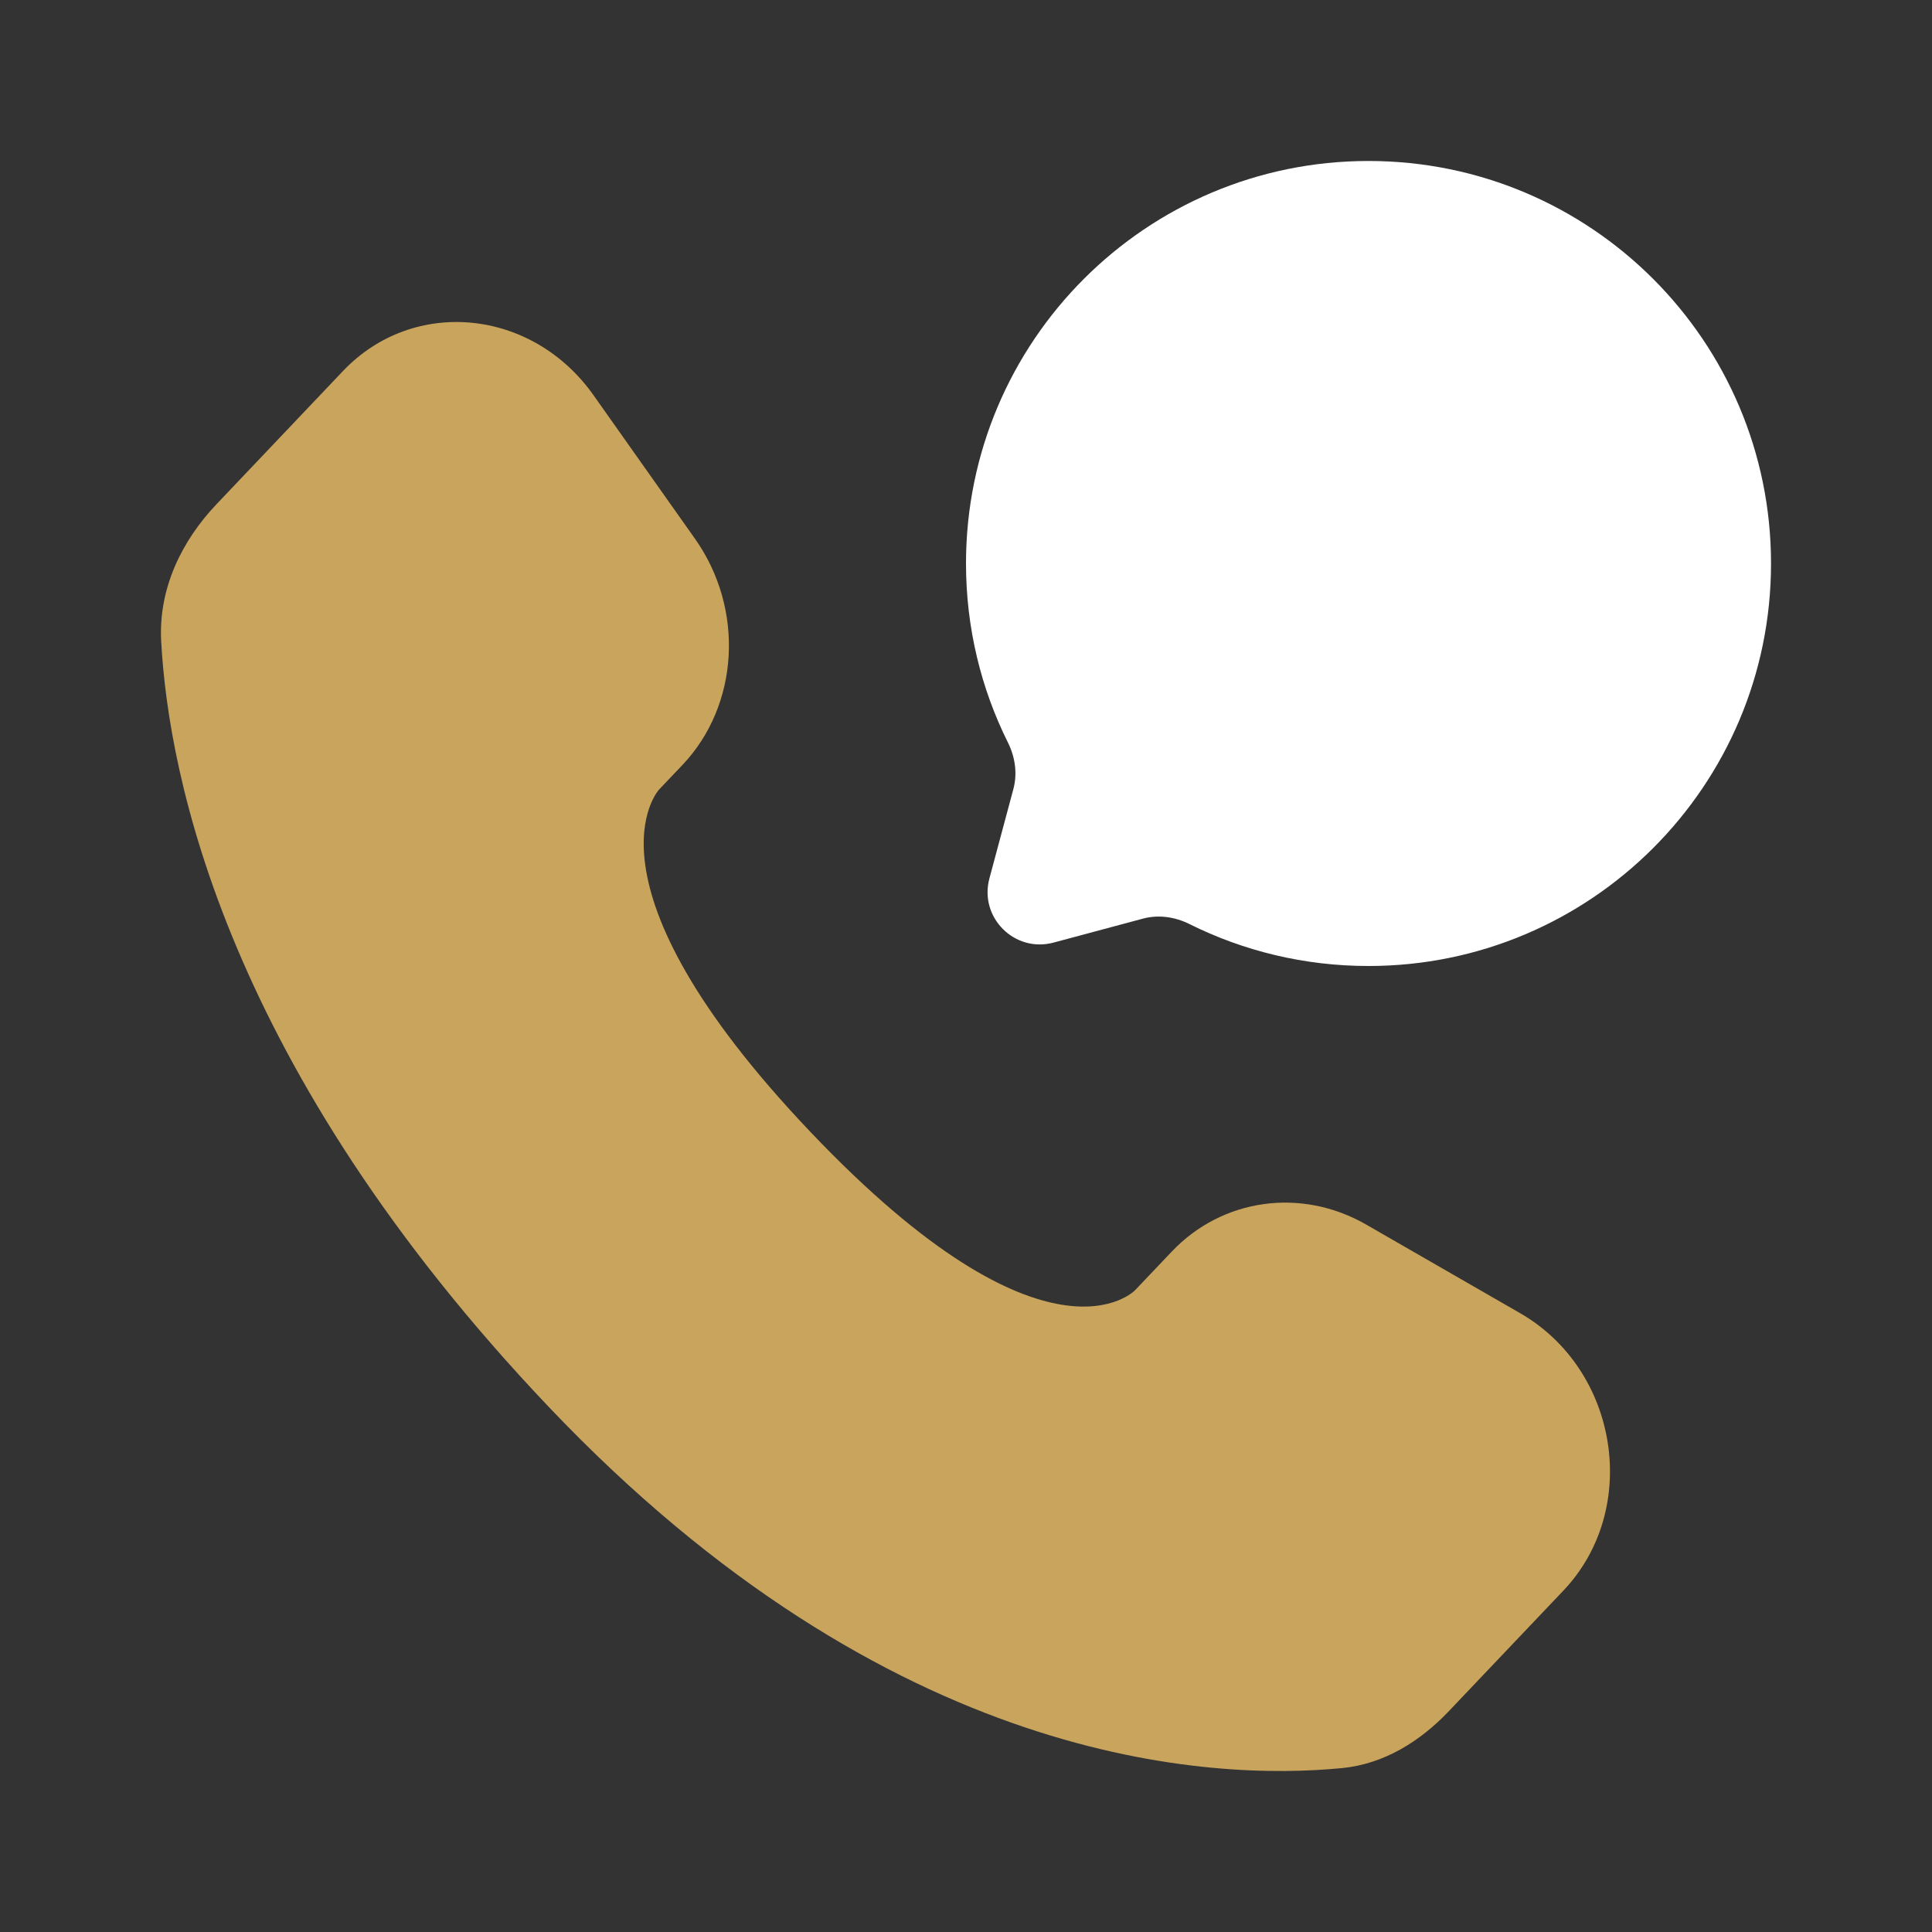
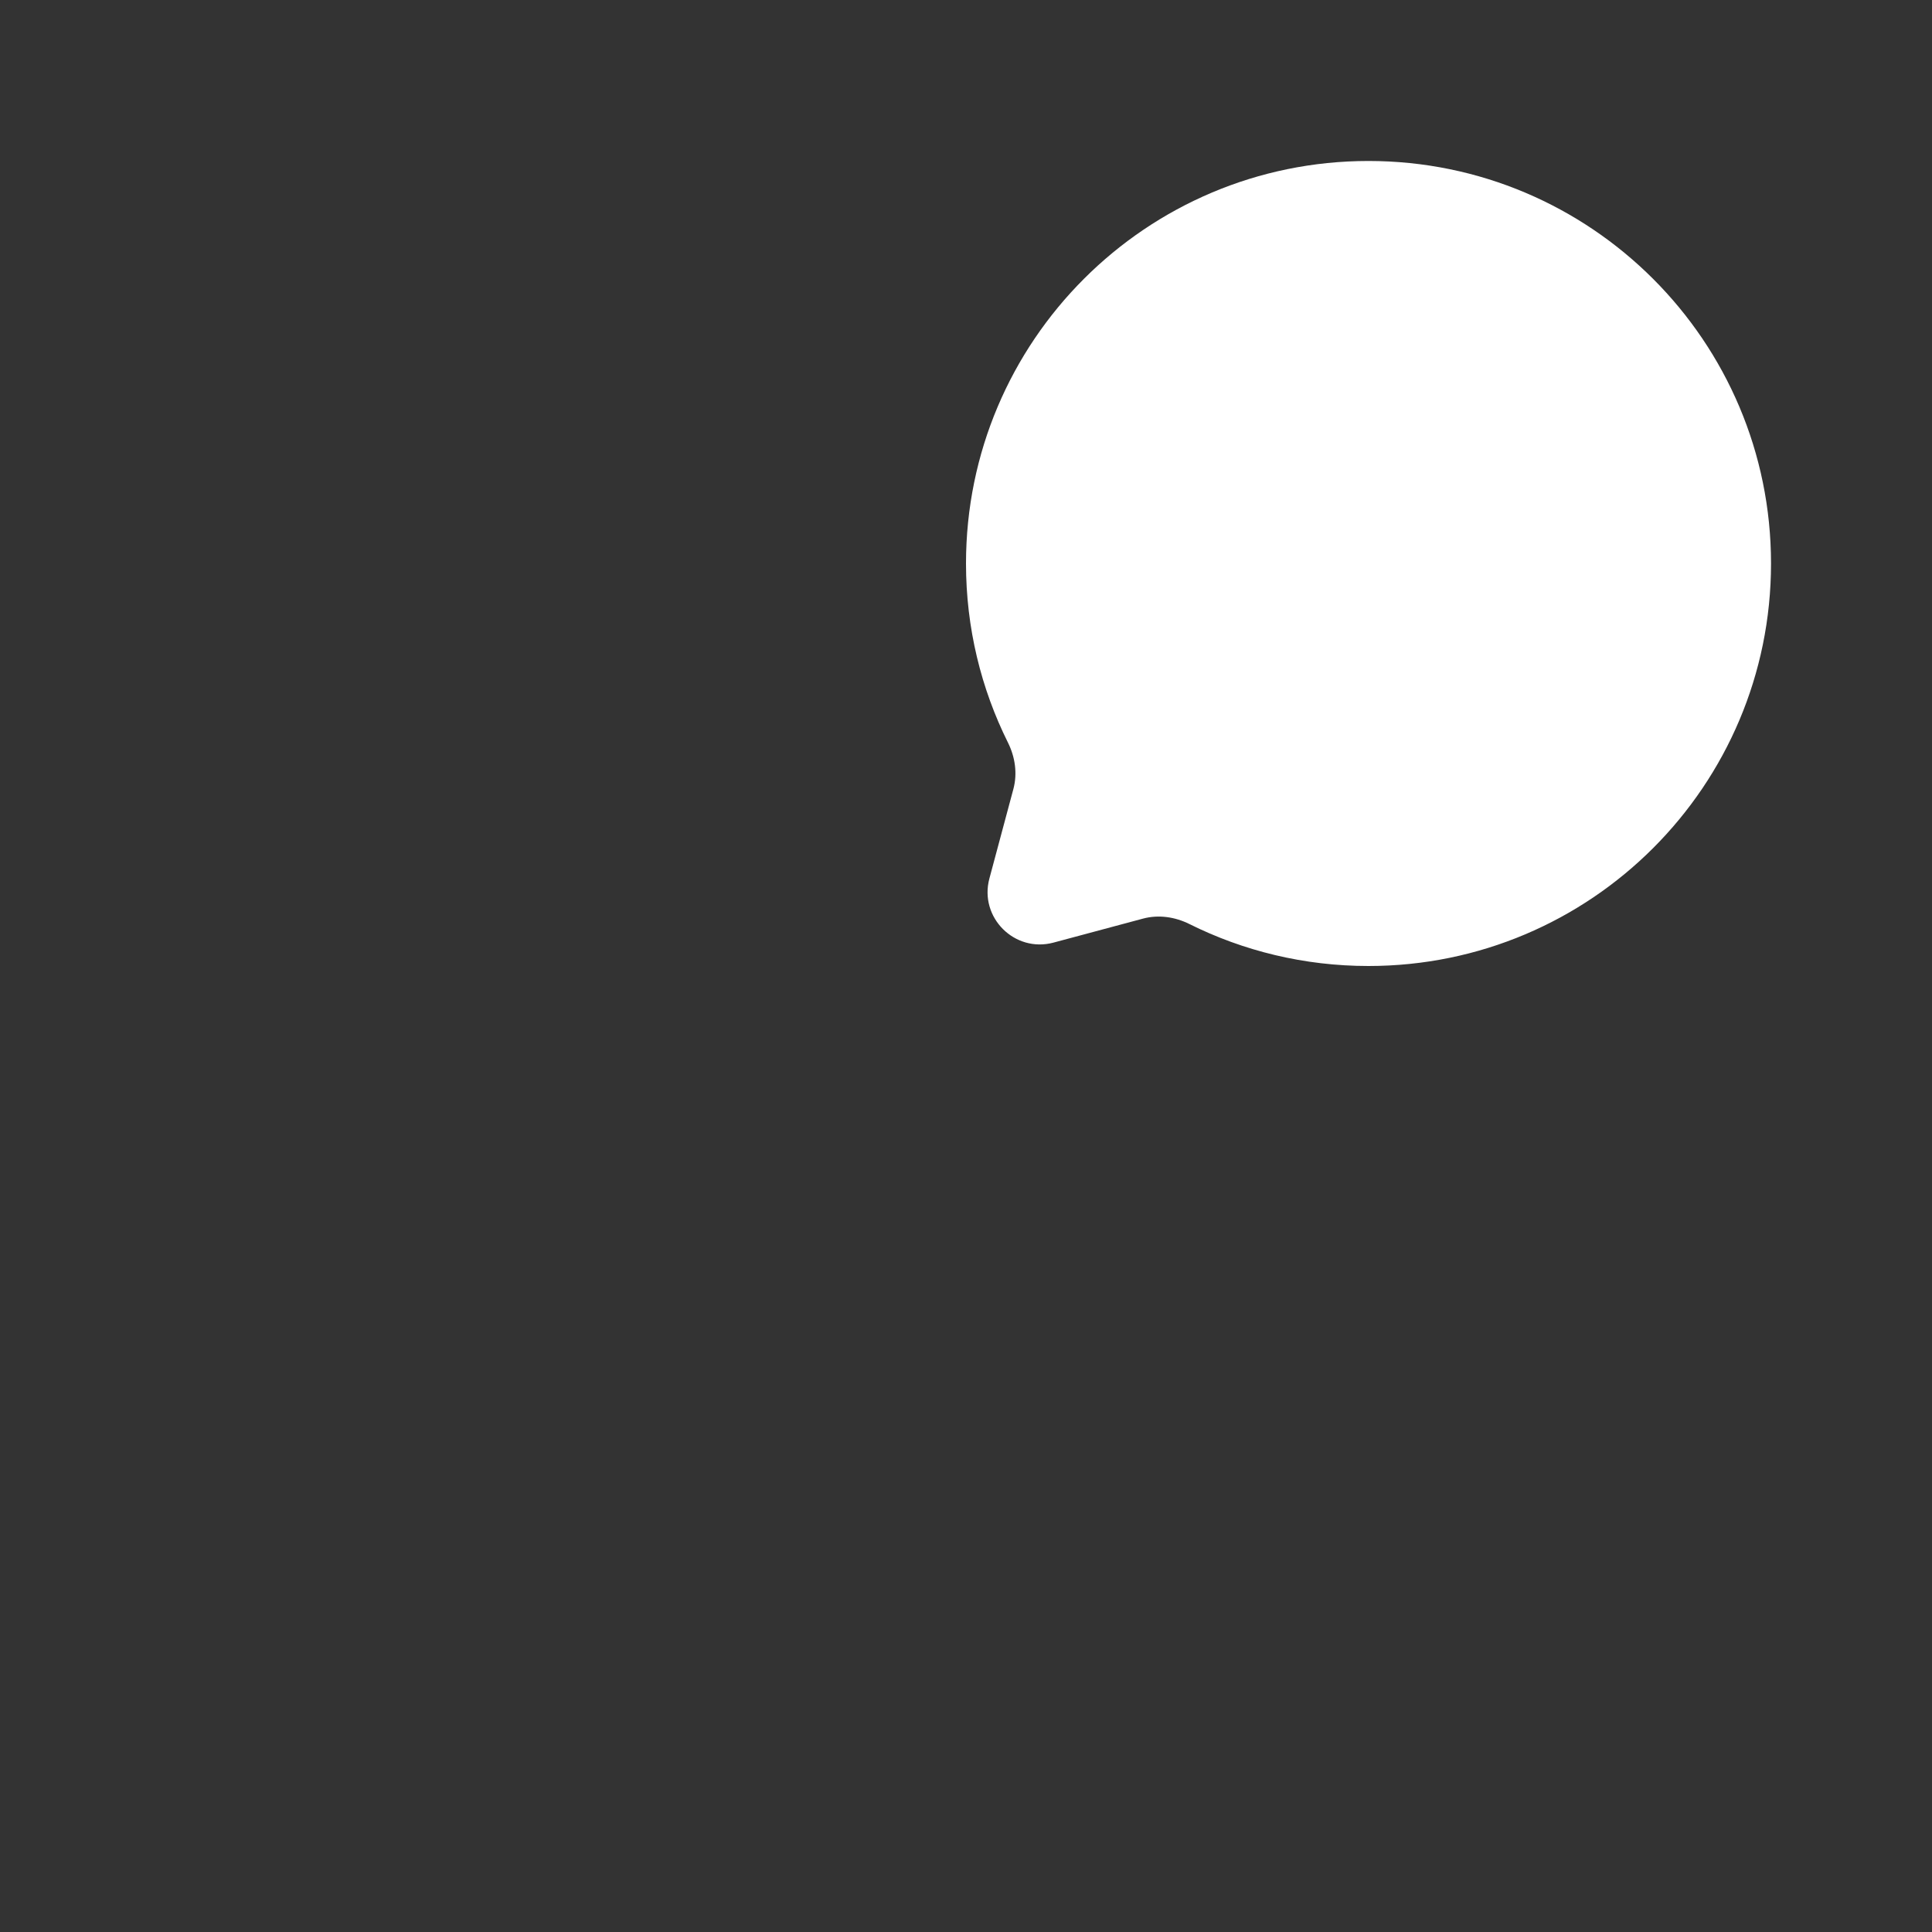
<svg xmlns="http://www.w3.org/2000/svg" width="28" height="28" viewBox="0 0 28 28" fill="none">
  <rect x="0" y="0" width="28" height="28" fill="#333333" stroke="none" />
-   <path d="M16.982 18.139L16.451 18.698C16.451 18.698 15.188 20.028 11.74 16.399C8.292 12.769 9.555 11.439 9.555 11.439L9.89 11.087C10.714 10.219 10.792 8.826 10.073 7.809L8.602 5.728C7.712 4.469 5.992 4.303 4.971 5.377L3.14 7.305C2.634 7.837 2.295 8.528 2.336 9.294C2.442 11.253 3.279 15.469 7.951 20.388C12.905 25.604 17.554 25.811 19.455 25.624C20.057 25.564 20.58 25.24 21.001 24.796L22.658 23.052C23.777 21.874 23.462 19.855 22.03 19.031L19.801 17.748C18.861 17.207 17.716 17.366 16.982 18.139Z" fill="#C9A45C" />
  <path d="M19.833 14C23.055 14 25.667 11.388 25.667 8.167C25.667 4.945 23.055 2.333 19.833 2.333C16.612 2.333 14 4.945 14 8.167C14 9.1 14.219 9.982 14.609 10.764C14.712 10.972 14.747 11.209 14.687 11.434L14.339 12.732C14.188 13.296 14.704 13.812 15.268 13.661L16.566 13.313C16.791 13.253 17.028 13.288 17.236 13.391C18.018 13.781 18.9 14 19.833 14Z" fill="white" />
</svg>